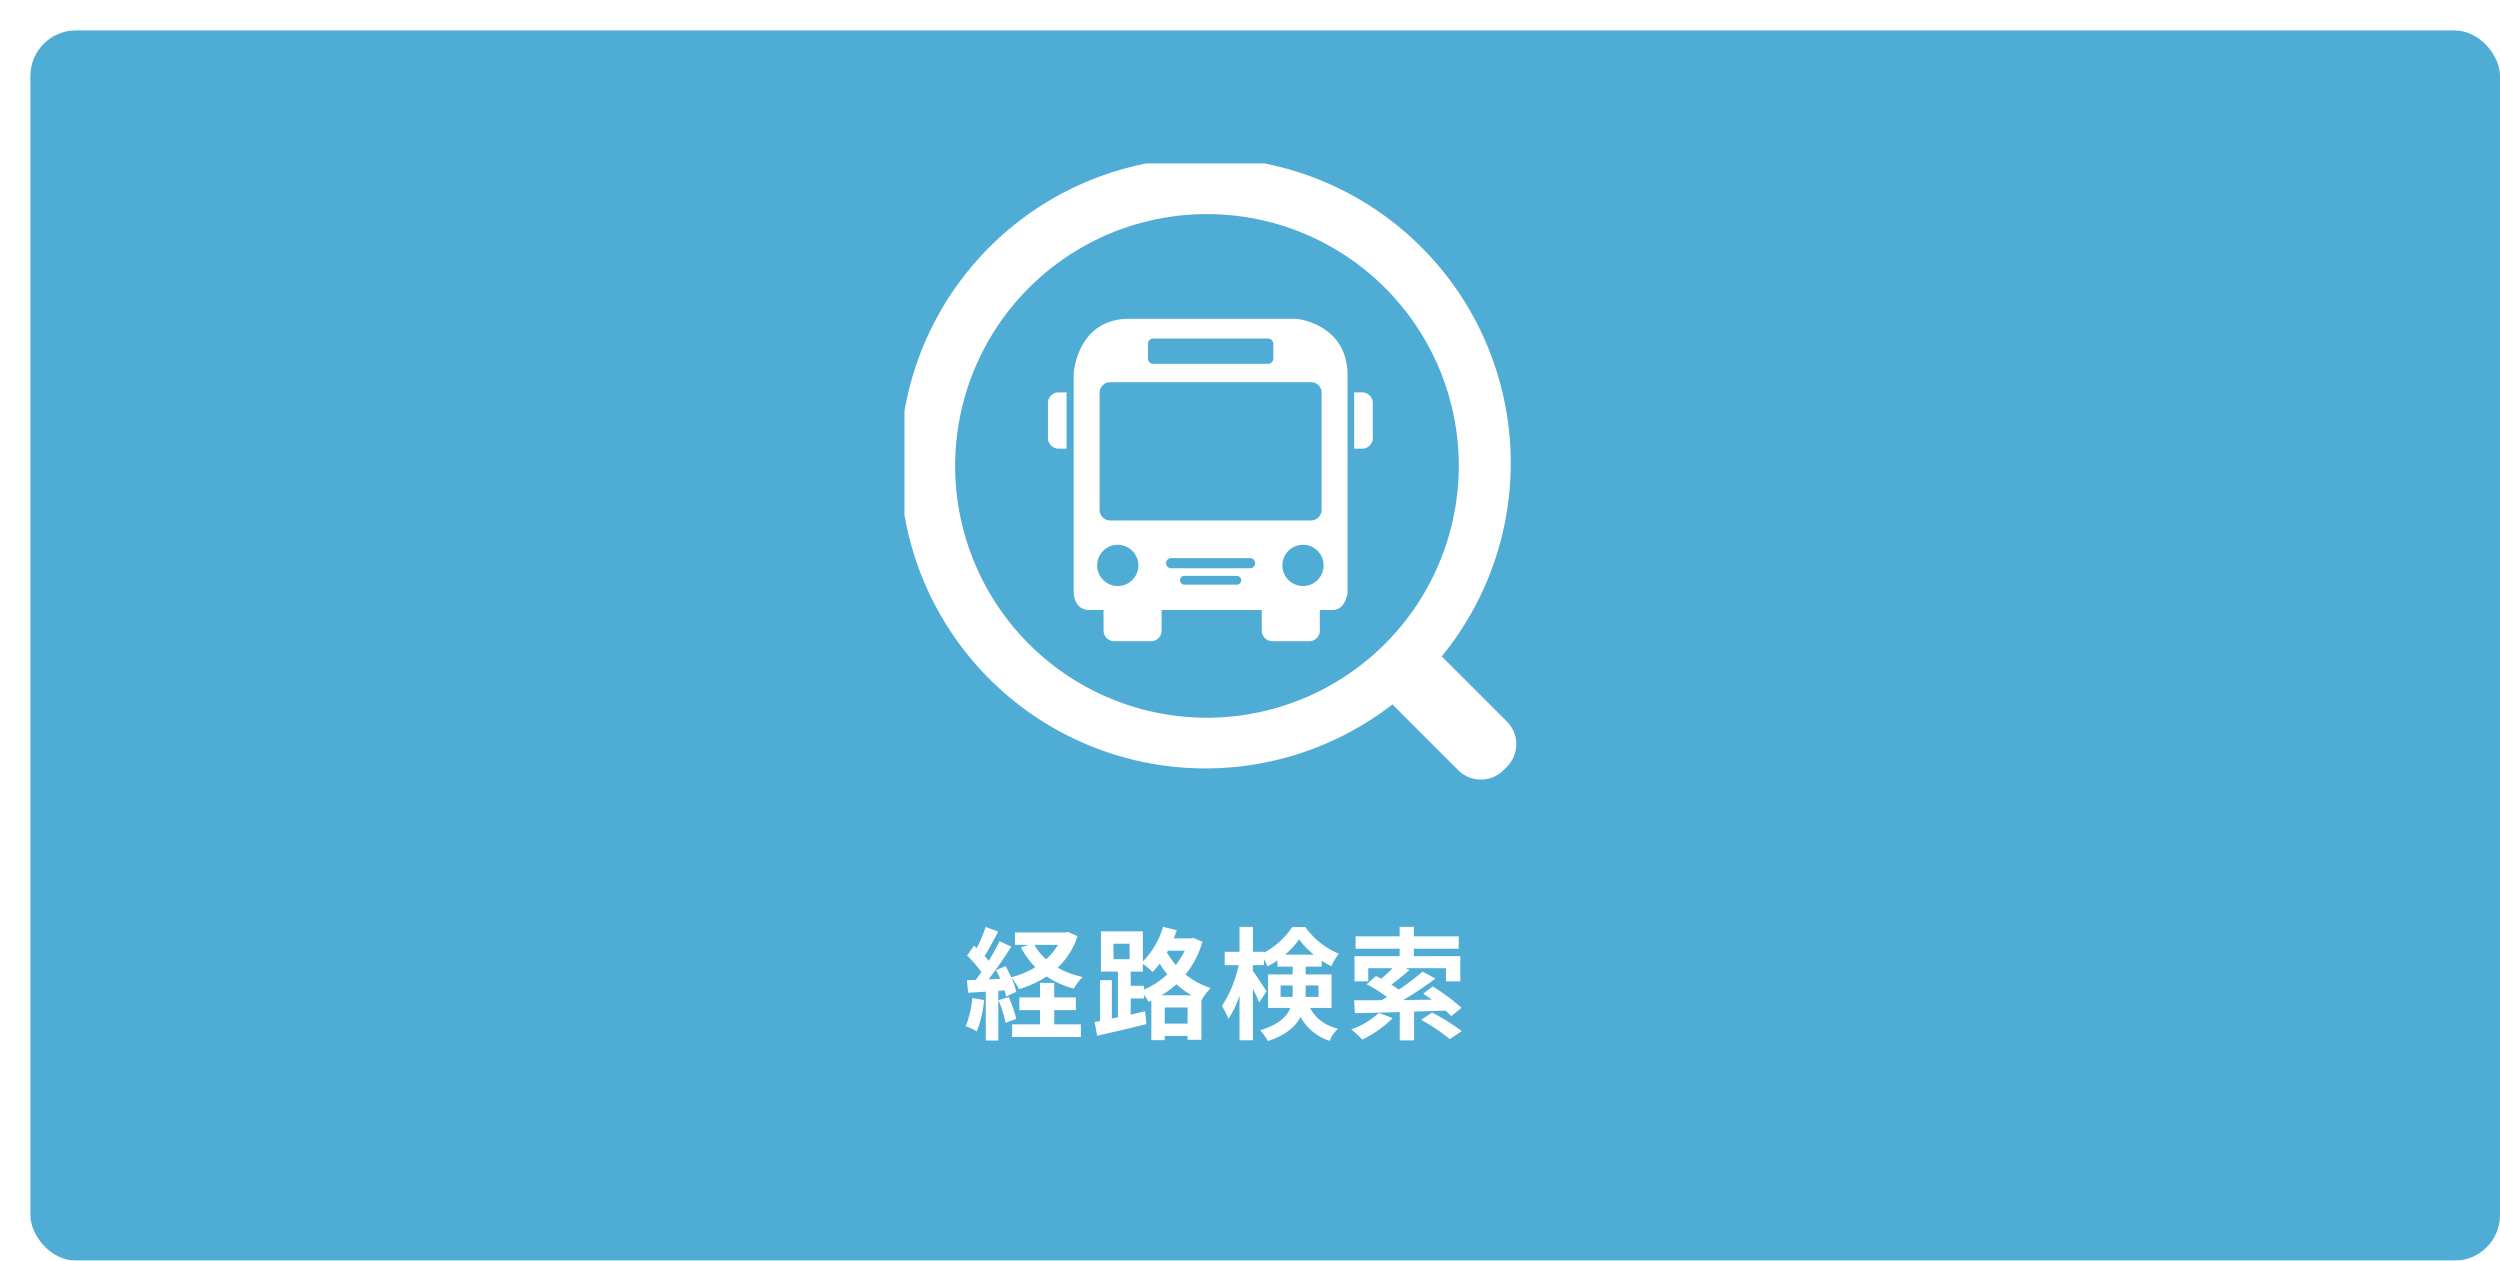
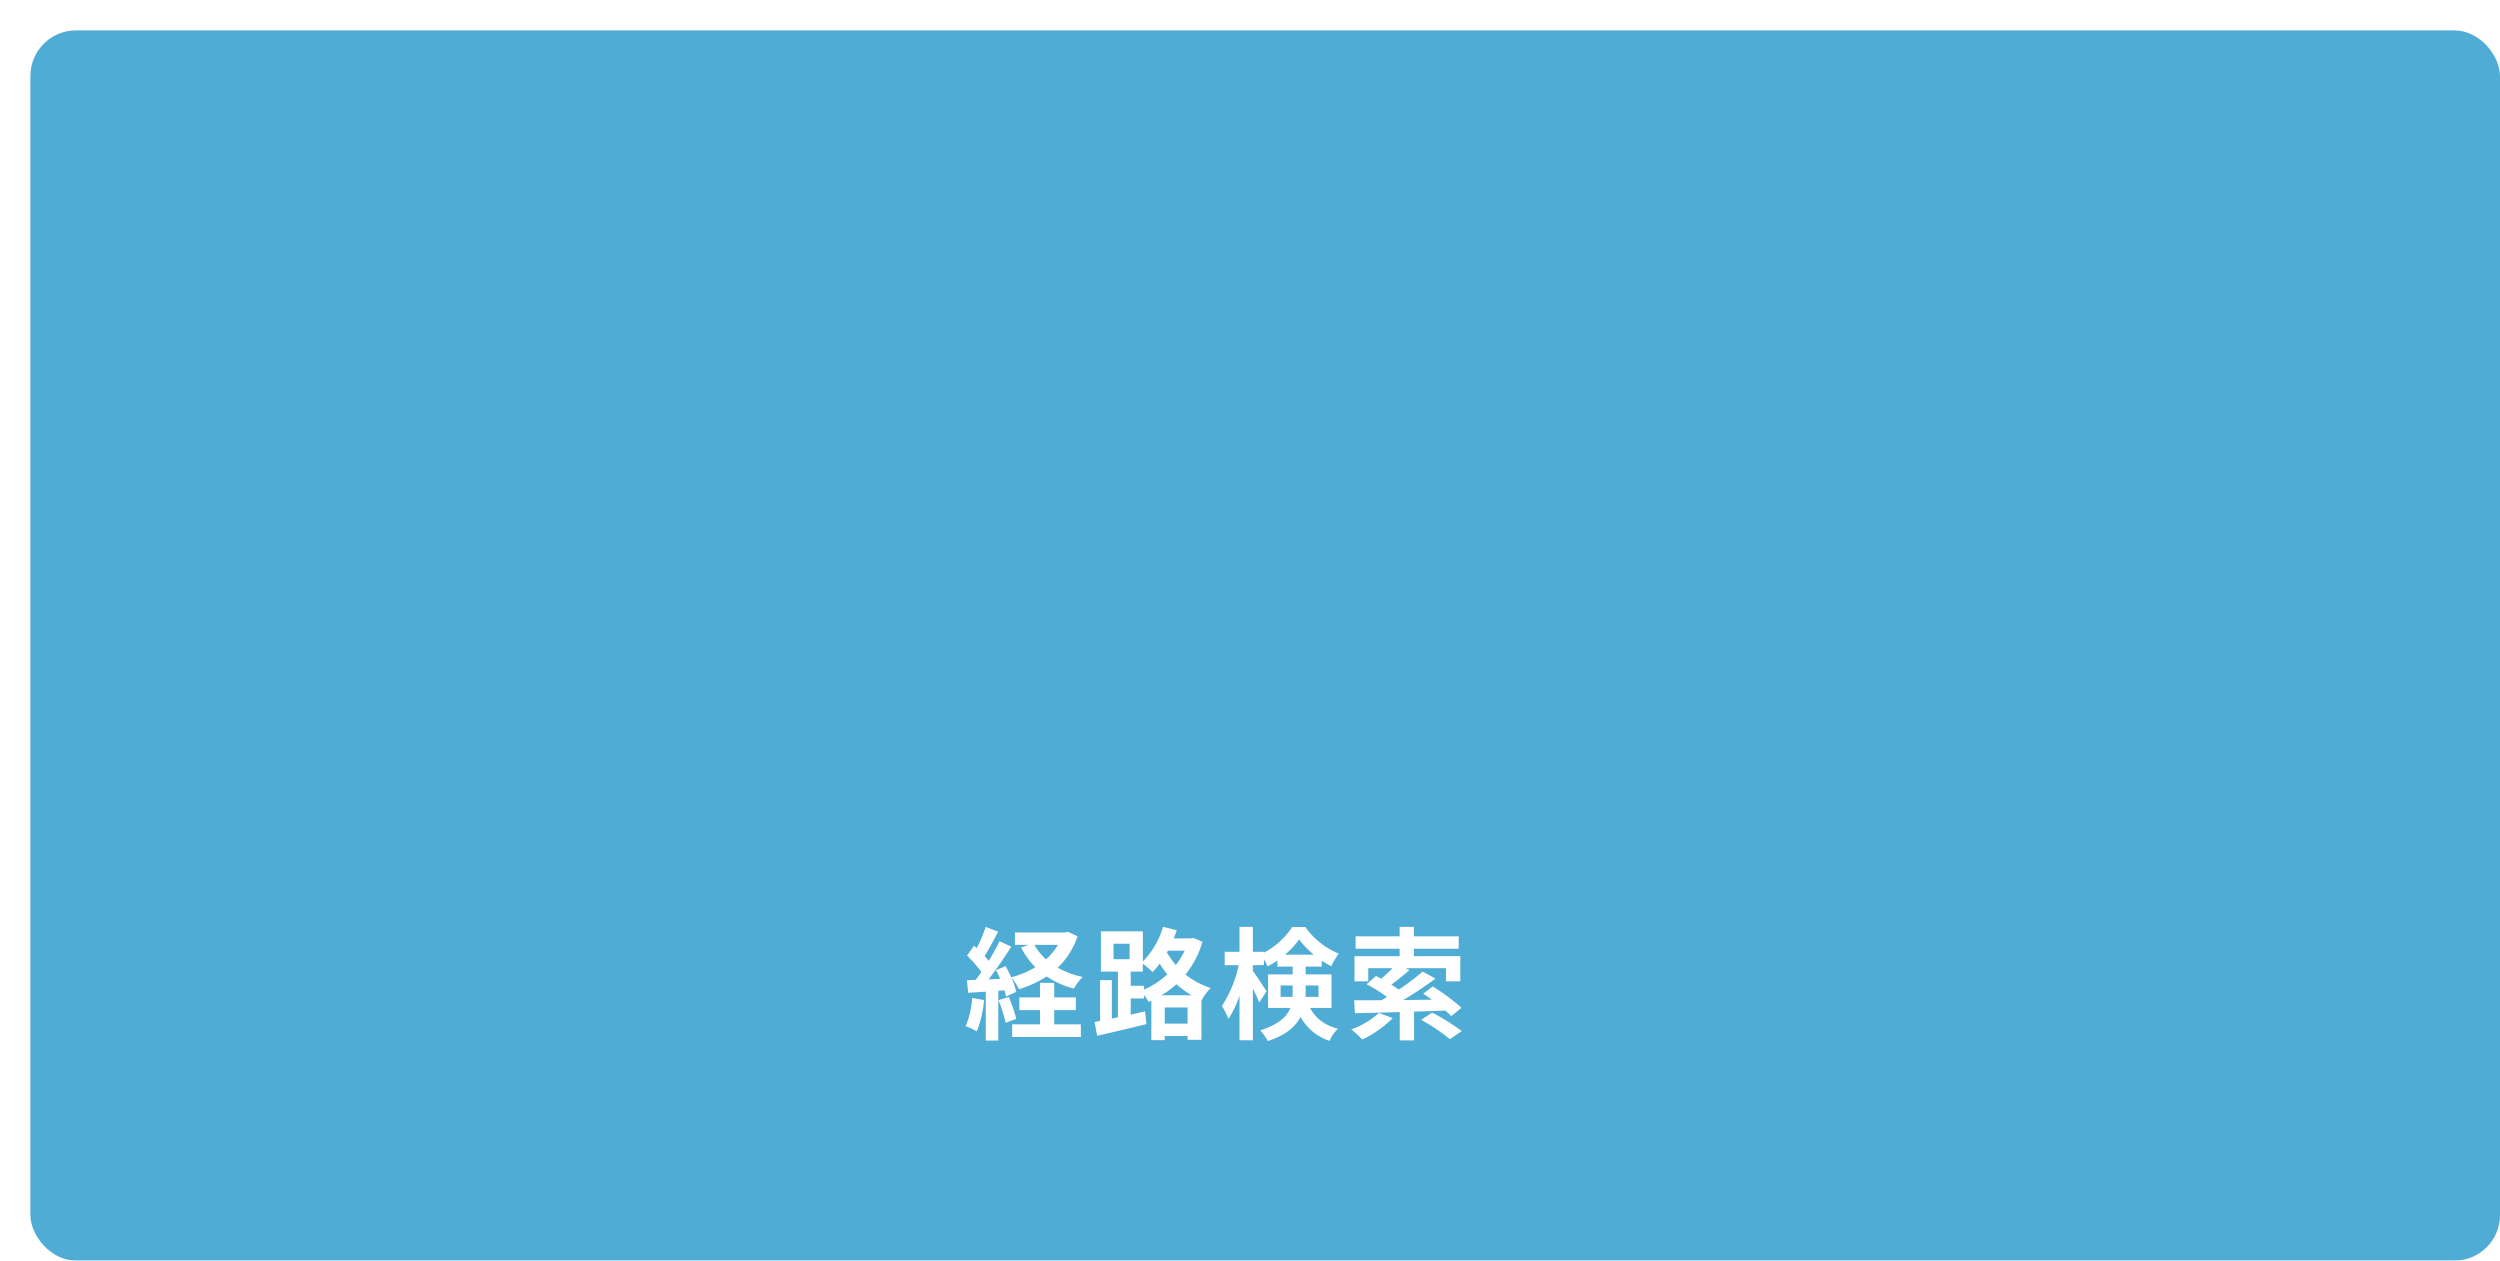
<svg xmlns="http://www.w3.org/2000/svg" width="658" height="331.8" viewBox="0 0 658 331.8">
  <defs>
    <filter id="a" x="0" y="0" width="658" height="331.8" filterUnits="userSpaceOnUse">
      <feOffset dx="8" dy="8" input="SourceAlpha" />
      <feGaussianBlur result="b" />
      <feFlood flood-color="#298fbc" />
      <feComposite operator="in" in2="b" />
      <feComposite in="SourceGraphic" />
    </filter>
    <clipPath id="c">
-       <rect width="161.032" height="162.188" fill="#fff" />
-     </clipPath>
+       </clipPath>
  </defs>
  <g transform="translate(-50 -269)">
    <g transform="matrix(1, 0, 0, 1, 50, 269)" filter="url(#a)">
      <rect width="650" height="323.8" rx="12" fill="#4facd5" />
    </g>
    <path d="M-64.128-8.384a23.266,23.266,0,0,1-1.7,7.424A18.809,18.809,0,0,1-62.912.416a29.586,29.586,0,0,0,1.92-8.256Zm6.944.576a37.864,37.864,0,0,1,1.856,5.952l2.816-1.024A35.281,35.281,0,0,0-54.5-8.64Zm14.656,2.624h5.7v-3.36h-5.7v-3.808h-3.744v3.808h-5.44v3.36h5.44V-1.44H-53.6V1.888h18.08V-1.44h-7.008Zm.992-17.184a16.182,16.182,0,0,1-3.136,3.808,14.494,14.494,0,0,1-3.072-3.808Zm2.592-3.424-.672.16H-52.864v3.264h3.648l-2.048.672a20.743,20.743,0,0,0,3.776,5.216,24.533,24.533,0,0,1-6.368,2.656,31.552,31.552,0,0,0-1.472-2.944l-2.528,1.056c.384.7.768,1.5,1.12,2.3l-3.072.128c2.016-2.592,4.224-5.824,5.984-8.608l-3.1-1.44a58.033,58.033,0,0,1-2.848,5.184c-.32-.384-.672-.832-1.088-1.28,1.152-1.792,2.432-4.256,3.584-6.432l-3.3-1.216A40.566,40.566,0,0,1-62.912-21.5c-.256-.224-.512-.448-.736-.64l-1.824,2.592A31.4,31.4,0,0,1-61.7-15.2c-.512.736-1.024,1.44-1.5,2.048l-2.3.1.32,3.3,4.64-.288V2.816h3.3V-10.272l1.632-.128A15.342,15.342,0,0,1-55.2-8.768l2.688-1.216a19.1,19.1,0,0,0-1.312-3.776,14.918,14.918,0,0,1,2.016,3.072,28.694,28.694,0,0,0,7.3-3.36,23.443,23.443,0,0,0,7.136,3.2A15.284,15.284,0,0,1-35.04-13.92a22.837,22.837,0,0,1-6.56-2.432,20.312,20.312,0,0,0,5.216-8.288Zm24.64,16.7A25.031,25.031,0,0,0-10.368-12a24.655,24.655,0,0,0,4,2.912Zm.864,7.456V-5.888h6.016v4.256Zm-5.44-9.952H-22.4v-3.744h3.2v-2.048A18.142,18.142,0,0,1-16.64-15.2a26.178,26.178,0,0,0,1.888-2.208,25.215,25.215,0,0,0,1.984,2.816,21.926,21.926,0,0,1-6.112,4Zm-8.064-11.072h4.256v4.064h-4.224Zm18.752,1.824a20.03,20.03,0,0,1-2.336,3.776,26.066,26.066,0,0,1-2.336-3.3l.256-.48Zm2.272-3.36-.672.128h-4.48c.288-.7.544-1.44.8-2.144l-3.616-.9a21.716,21.716,0,0,1-5.312,9.12V-25.92H-30.24v10.592h4.48V-3.3l-1.6.32V-13.088h-3.1V-2.336l-1.44.256.672,3.648c3.616-.832,8.48-1.952,12.96-3.072l-.352-3.36L-22.4-4V-8.256h3.52v-.928A11.592,11.592,0,0,1-17.7-7.36l.736-.32V2.72h3.52V1.632h6.016v.992h3.648V-7.84l.064.032a14.819,14.819,0,0,1,2.368-3.2A20.515,20.515,0,0,1-7.968-14.56,24.411,24.411,0,0,0-3.52-23.168ZM17.056-8.672V-11.68h3.168v1.92c0,.352,0,.736-.032,1.088ZM27.04-11.68v3.008H23.616c.032-.32.032-.672.032-.992V-11.68Zm-8.832-8.1a20.447,20.447,0,0,0,3.712-4.032,21.662,21.662,0,0,0,3.872,4.032ZM30.464-5.76v-8.832H23.648V-16.64h4.224v-1.568A25.8,25.8,0,0,0,30.4-16.736a21.582,21.582,0,0,1,1.952-3.328,20.248,20.248,0,0,1-8.8-7.008H20.1a19.83,19.83,0,0,1-7.424,6.752v-.224H9.76V-27.1H6.24v6.56h-3.9v3.52h3.68A31.6,31.6,0,0,1,1.6-6.272,18.793,18.793,0,0,1,3.328-2.88,25.6,25.6,0,0,0,6.24-9.024V2.752H9.76v-13.6c.672,1.344,1.312,2.72,1.664,3.648l1.92-2.944c-.48-.8-2.72-4.224-3.584-5.344v-1.536h2.912V-18.56A14.3,14.3,0,0,1,13.6-16.7a20.282,20.282,0,0,0,2.624-1.568v1.632h4v2.048H13.76V-5.76h5.856c-.9,2.272-3.04,4.352-7.936,5.888A14.575,14.575,0,0,1,13.7,2.944C18.4,1.44,20.96-.832,22.3-3.392a13.54,13.54,0,0,0,7.648,6.3A9.048,9.048,0,0,1,32.128-.256c-3.072-.96-5.472-2.176-7.328-5.5Zm12.48,1.312a21.118,21.118,0,0,1-7.3,4.32A29.266,29.266,0,0,1,38.56,2.56a29.674,29.674,0,0,0,8-5.632Zm17.5-.608c.608.512,1.12,1.024,1.536,1.44l2.688-2.176a51.315,51.315,0,0,0-7.584-5.632l-2.5,1.92c.736.48,1.5.992,2.272,1.568l-7.52.1a92.993,92.993,0,0,0,8.48-5.664l-3.392-1.824a59.088,59.088,0,0,1-6.272,4.736c-.576-.416-1.248-.864-1.952-1.312a61.171,61.171,0,0,0,4.768-3.84l-.992-.48H60.576v3.456h3.776v-6.624H52.128v-1.952H63.936v-3.264H52.128v-2.5H48.384v2.5H36.8v3.264H48.384v1.952H36.512v6.624h3.616v-3.456h6.4a35.265,35.265,0,0,1-3.008,2.752c-.448-.256-.928-.48-1.344-.7L39.68-12a38.039,38.039,0,0,1,5.376,3.36c-.48.288-.96.576-1.44.832-2.72.032-5.184.032-7.2.032l.192,3.392c3.264-.064,7.36-.16,11.808-.288V2.784h3.776V-4.8Zm-6.4,2.432A48.181,48.181,0,0,1,61.6,2.464L64.736.32a57.437,57.437,0,0,0-7.808-4.864Z" transform="translate(369.999 540.051)" fill="#fff" />
    <g transform="translate(288.053 312)">
      <g clip-path="url(#c)">
-         <path d="M158.567,146.909l-17.153-17.145A80.373,80.373,0,1,0,128.442,142.4l17.312,17.317a8.417,8.417,0,0,0,11.906,0l.907-.9a8.421,8.421,0,0,0,0-11.908m-78.939-1A66.278,66.278,0,1,1,145.9,79.635a66.356,66.356,0,0,1-66.272,66.273" fill="#fff" />
+         <path d="M158.567,146.909l-17.153-17.145l17.312,17.317a8.417,8.417,0,0,0,11.906,0l.907-.9a8.421,8.421,0,0,0,0-11.908m-78.939-1A66.278,66.278,0,1,1,145.9,79.635a66.356,66.356,0,0,1-66.272,66.273" fill="#fff" />
        <path d="M86.126,25.226H42.037c-13.762,0-14.579,14.464-14.579,14.464V96.725c0,5.482,4.2,5.132,4.2,5.132h3.708a2.837,2.837,0,0,0-.034.409v5.015a2.807,2.807,0,0,0,2.8,2.8h9.681a2.806,2.806,0,0,0,2.8-2.8v-5.015a2.838,2.838,0,0,0-.032-.409H77.005a2.621,2.621,0,0,0-.034.409v5.015a2.807,2.807,0,0,0,2.8,2.8h9.681a2.807,2.807,0,0,0,2.8-2.8v-5.015a2.839,2.839,0,0,0-.034-.409h3.474c3.266,0,3.849-4.431,3.849-4.431V40.856c.467-14.346-13.413-15.63-13.413-15.63M47,31.817a1.4,1.4,0,0,1,1.4-1.4H78.609a1.4,1.4,0,0,1,1.4,1.4v3.849a1.4,1.4,0,0,1-1.4,1.4H48.4a1.405,1.405,0,0,1-1.4-1.4ZM34.288,44.7a2.807,2.807,0,0,1,2.8-2.8H89.923a2.808,2.808,0,0,1,2.8,2.8V75.5a2.808,2.808,0,0,1-2.8,2.8H37.087a2.807,2.807,0,0,1-2.8-2.8Zm-.647,45.431a5.424,5.424,0,1,1,5.424,5.424,5.423,5.423,0,0,1-5.424-5.424m36.745,5.073H56.623a1.166,1.166,0,0,1,0-2.332H70.386a1.166,1.166,0,0,1,0,2.332m3.5-4.316H53.124a1.341,1.341,0,0,1,0-2.683H73.886a1.341,1.341,0,0,1,0,2.683m13.932,4.666a5.424,5.424,0,1,1,5.424-5.424,5.423,5.423,0,0,1-5.424,5.424" transform="translate(17.076 15.688)" fill="#fff" />
        <path d="M28.185,37.164h-2.1a2.807,2.807,0,0,0-2.8,2.8v9.214a2.807,2.807,0,0,0,2.8,2.8h2.1Z" transform="translate(14.482 23.112)" fill="#fff" />
        <path d="M72.98,37.164h2.1a2.807,2.807,0,0,1,2.8,2.8v9.214a2.807,2.807,0,0,1-2.8,2.8h-2.1Z" transform="translate(45.385 23.112)" fill="#fff" />
      </g>
    </g>
  </g>
</svg>